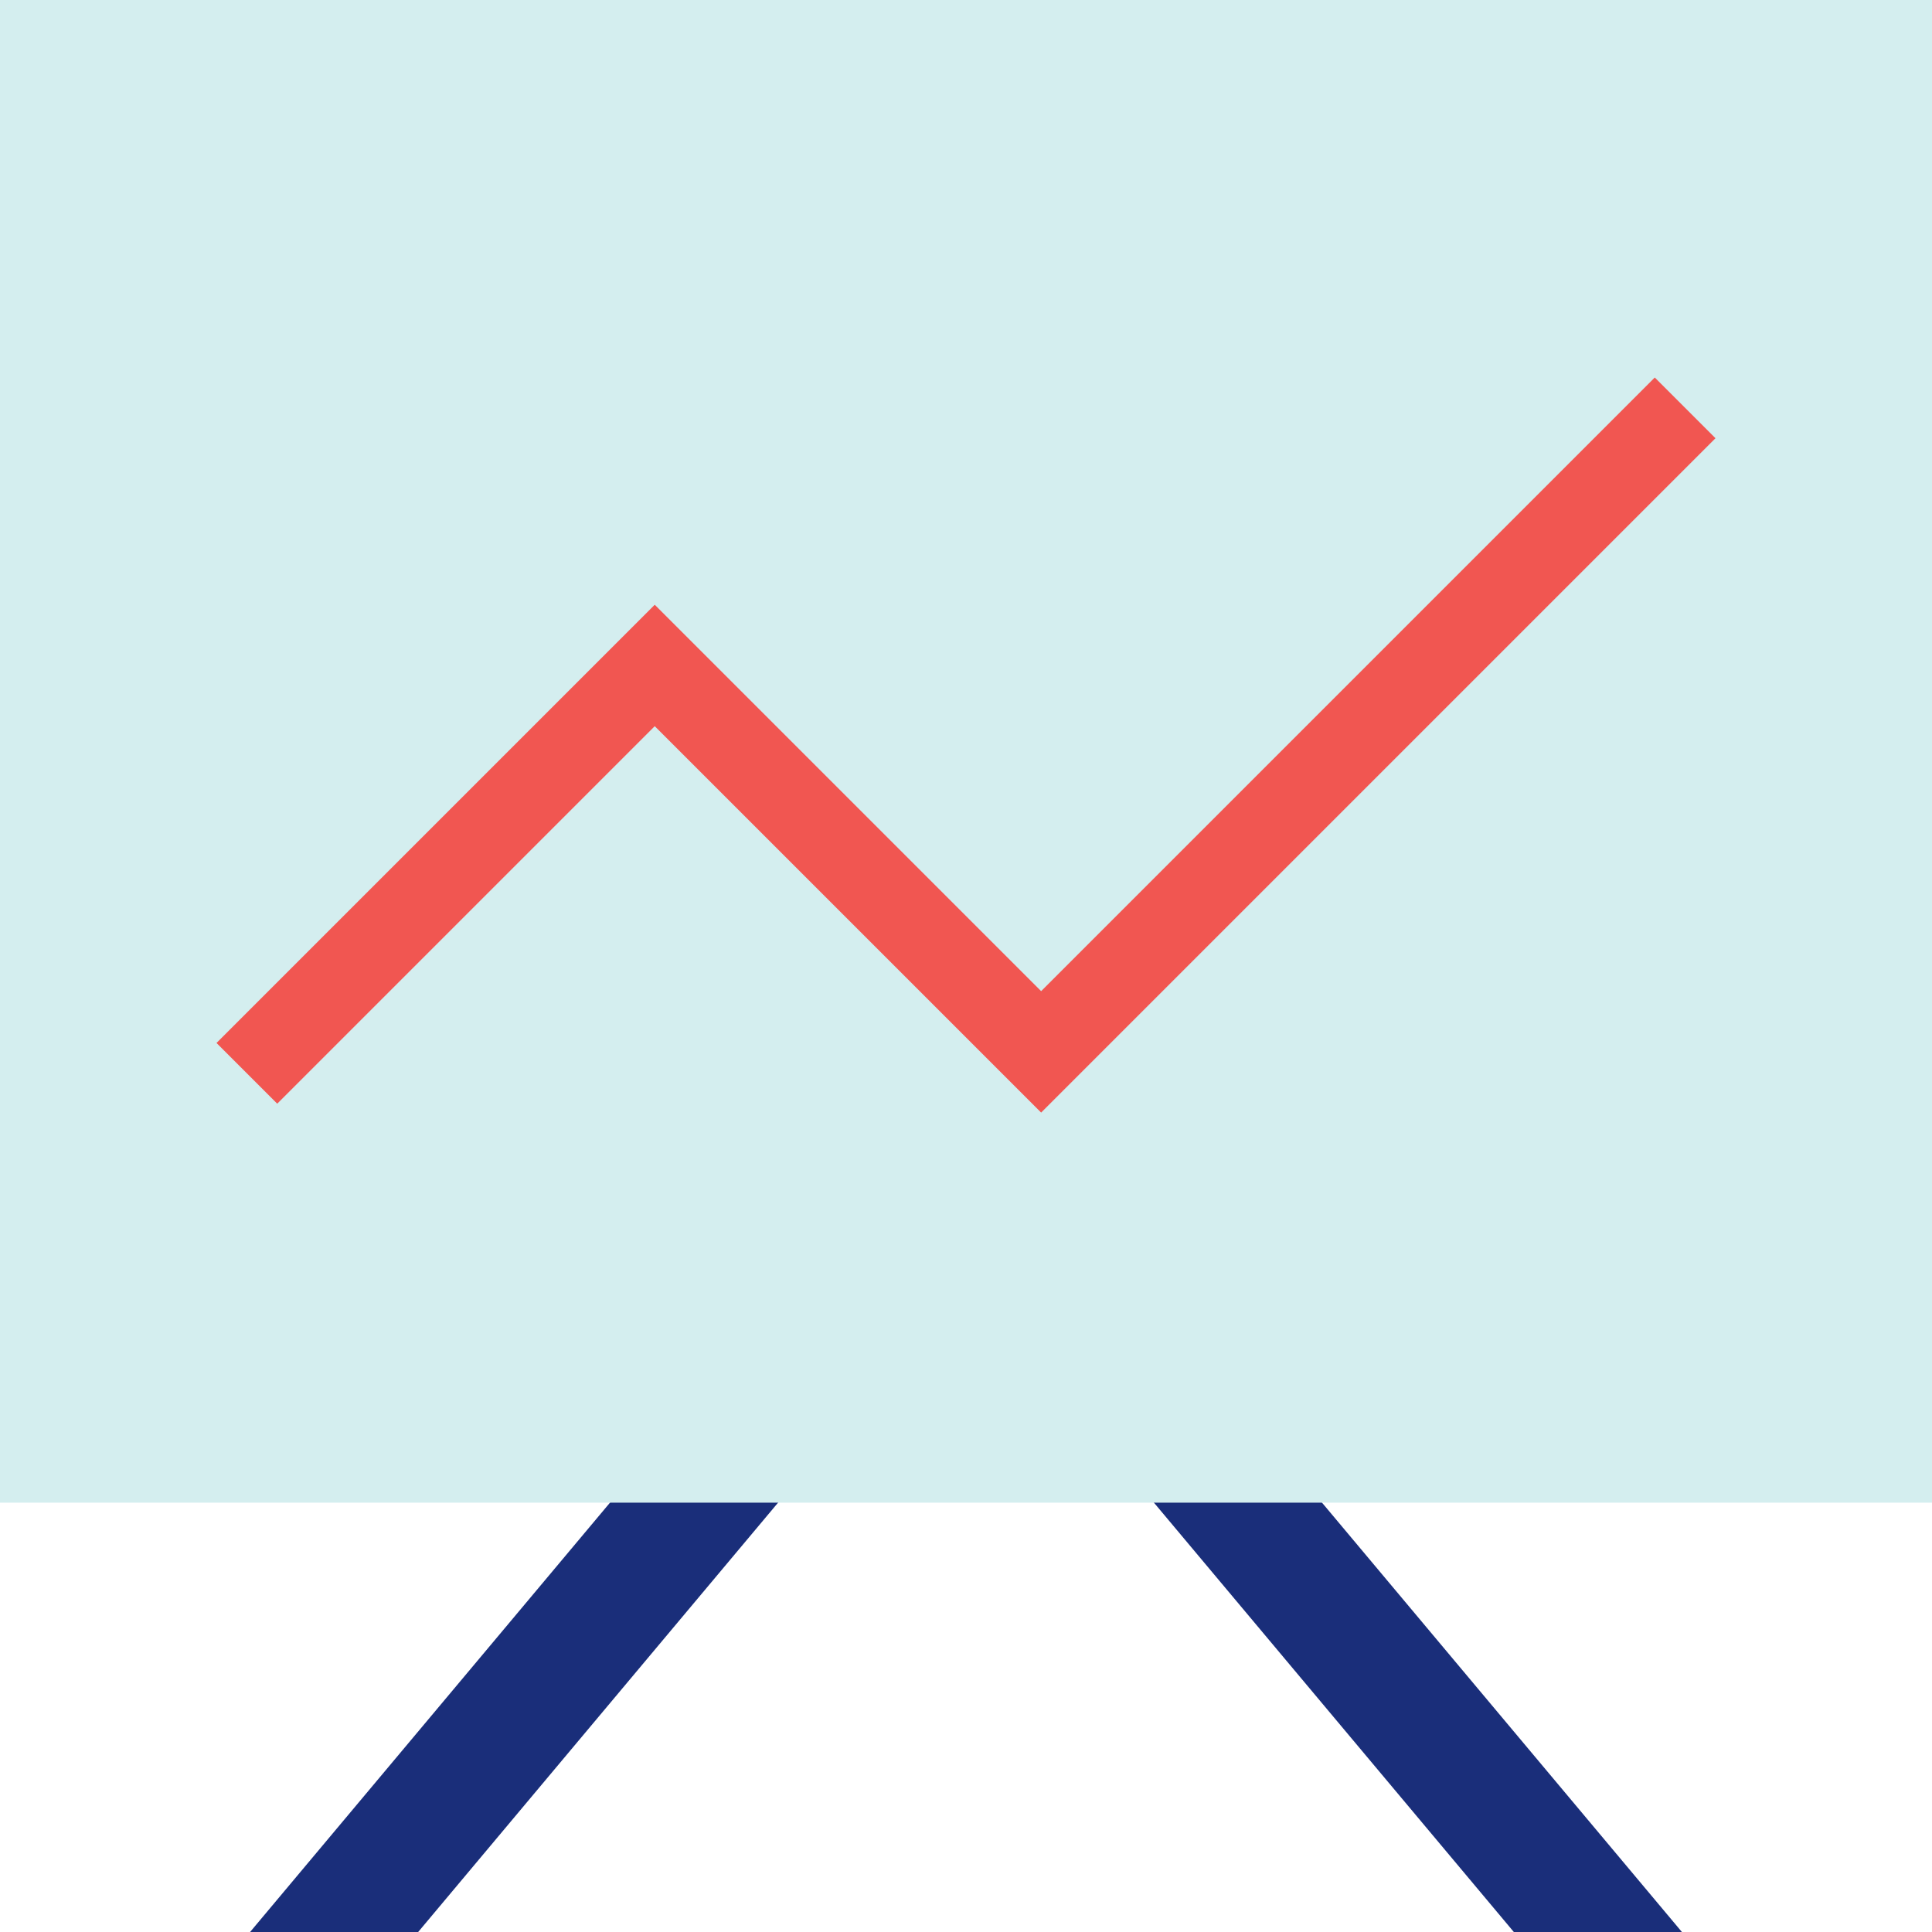
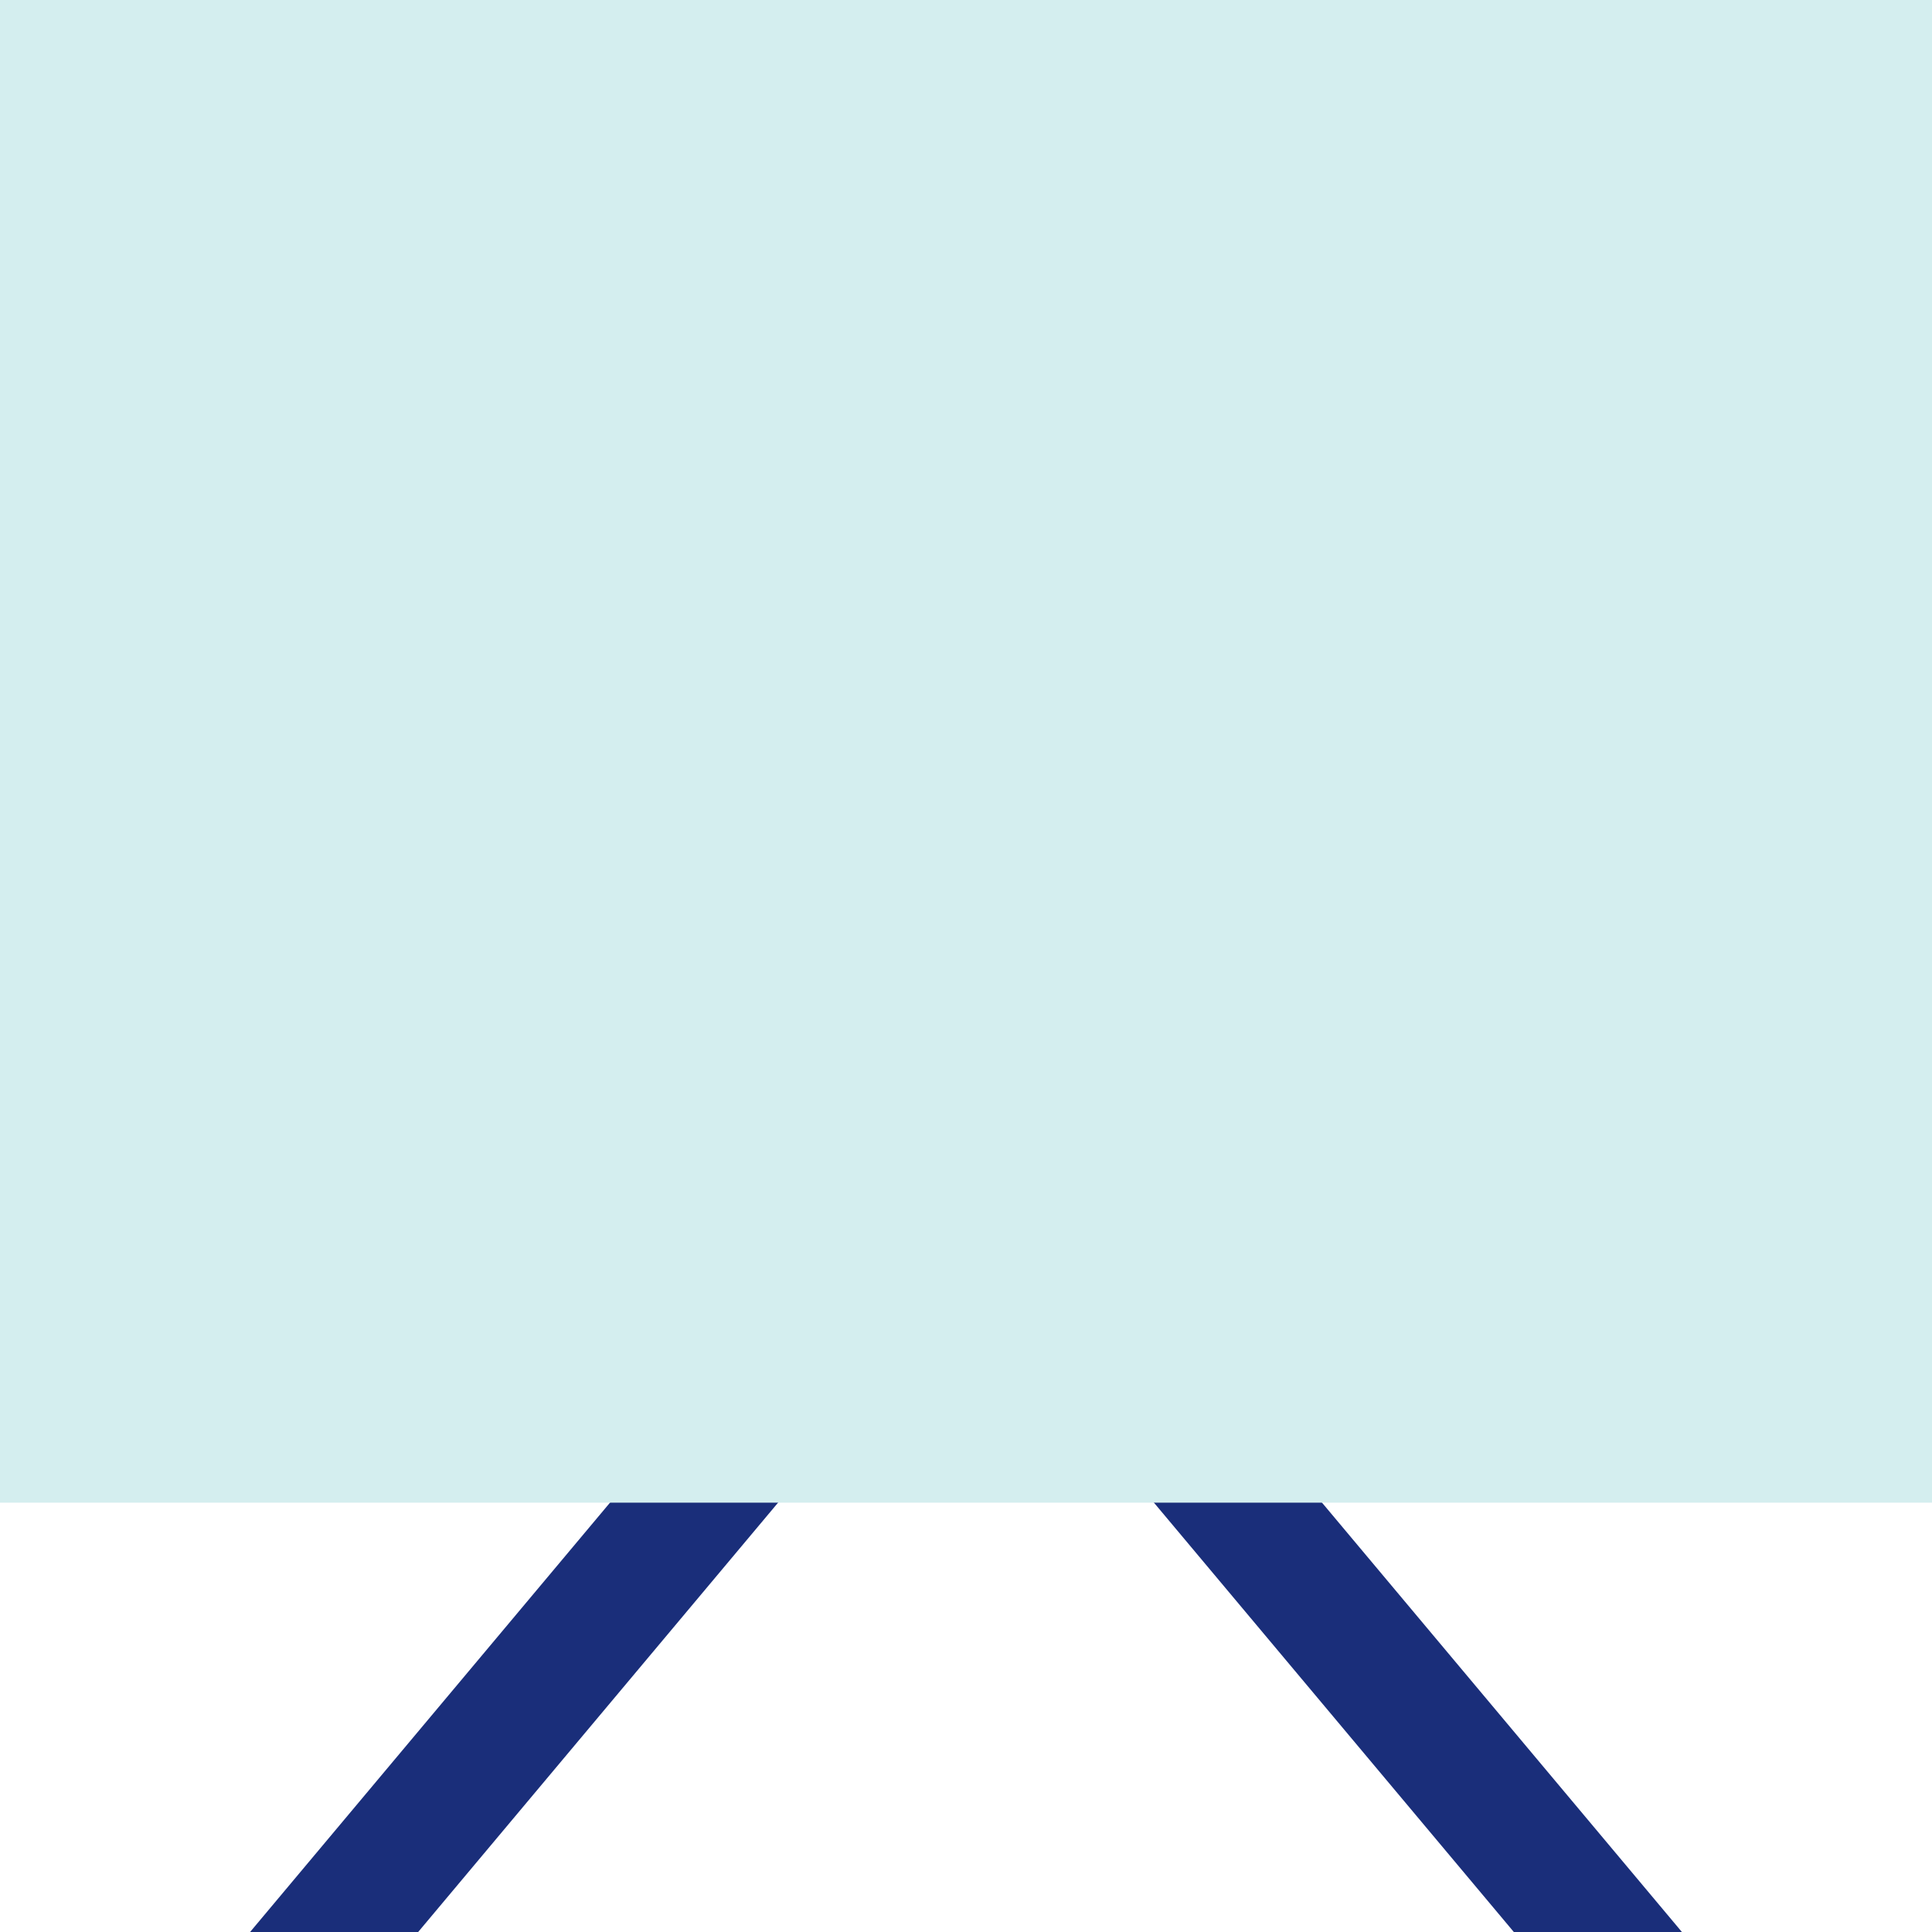
<svg xmlns="http://www.w3.org/2000/svg" width="45" height="45" viewBox="0 0 45 45">
  <g fill="none" fill-rule="evenodd">
    <path fill="#1A2E7A" d="M5.825 45H9.74L22.5 29.778 35.26 45h3.915L22.5 25.108z" />
    <path fill="#D4EEEF" d="M0 35h45V0H0z" />
-     <path fill="#F15651" d="M24.25 25.914l-9-9-8.793 8.793-1.414-1.414L15.25 14.086l9 9L38.543 8.793l1.414 1.414z" />
  </g>
</svg>